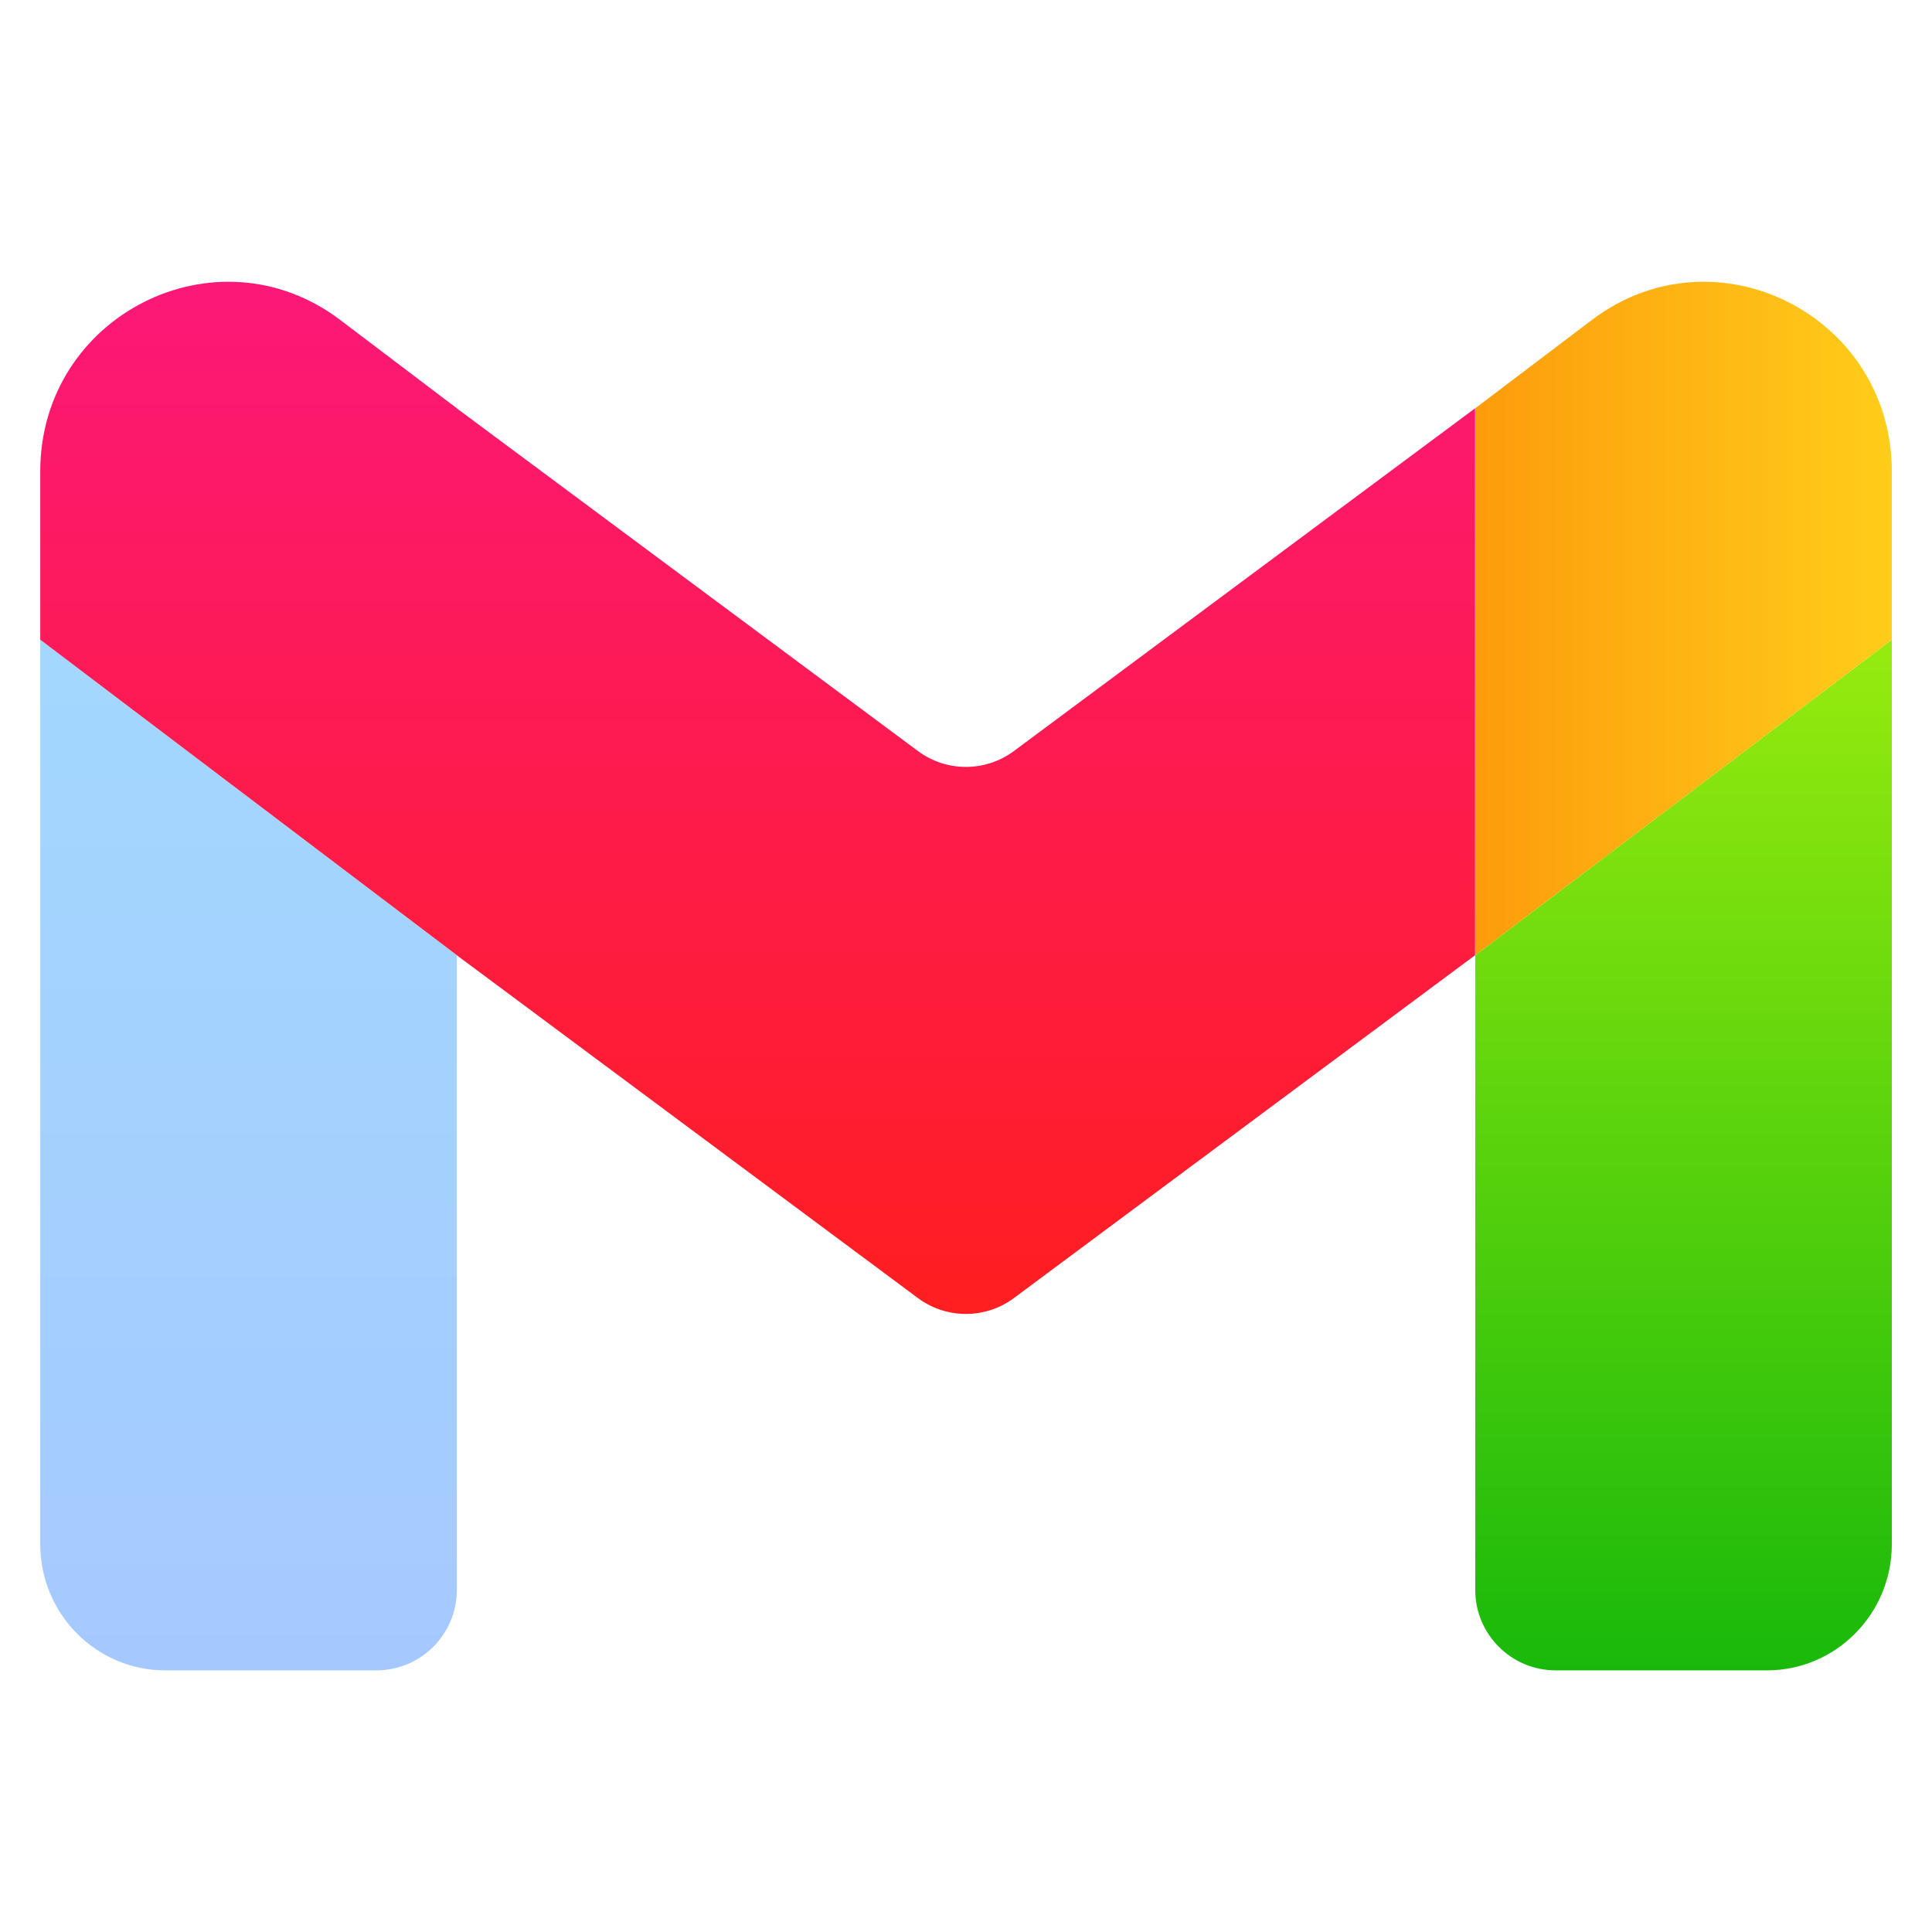
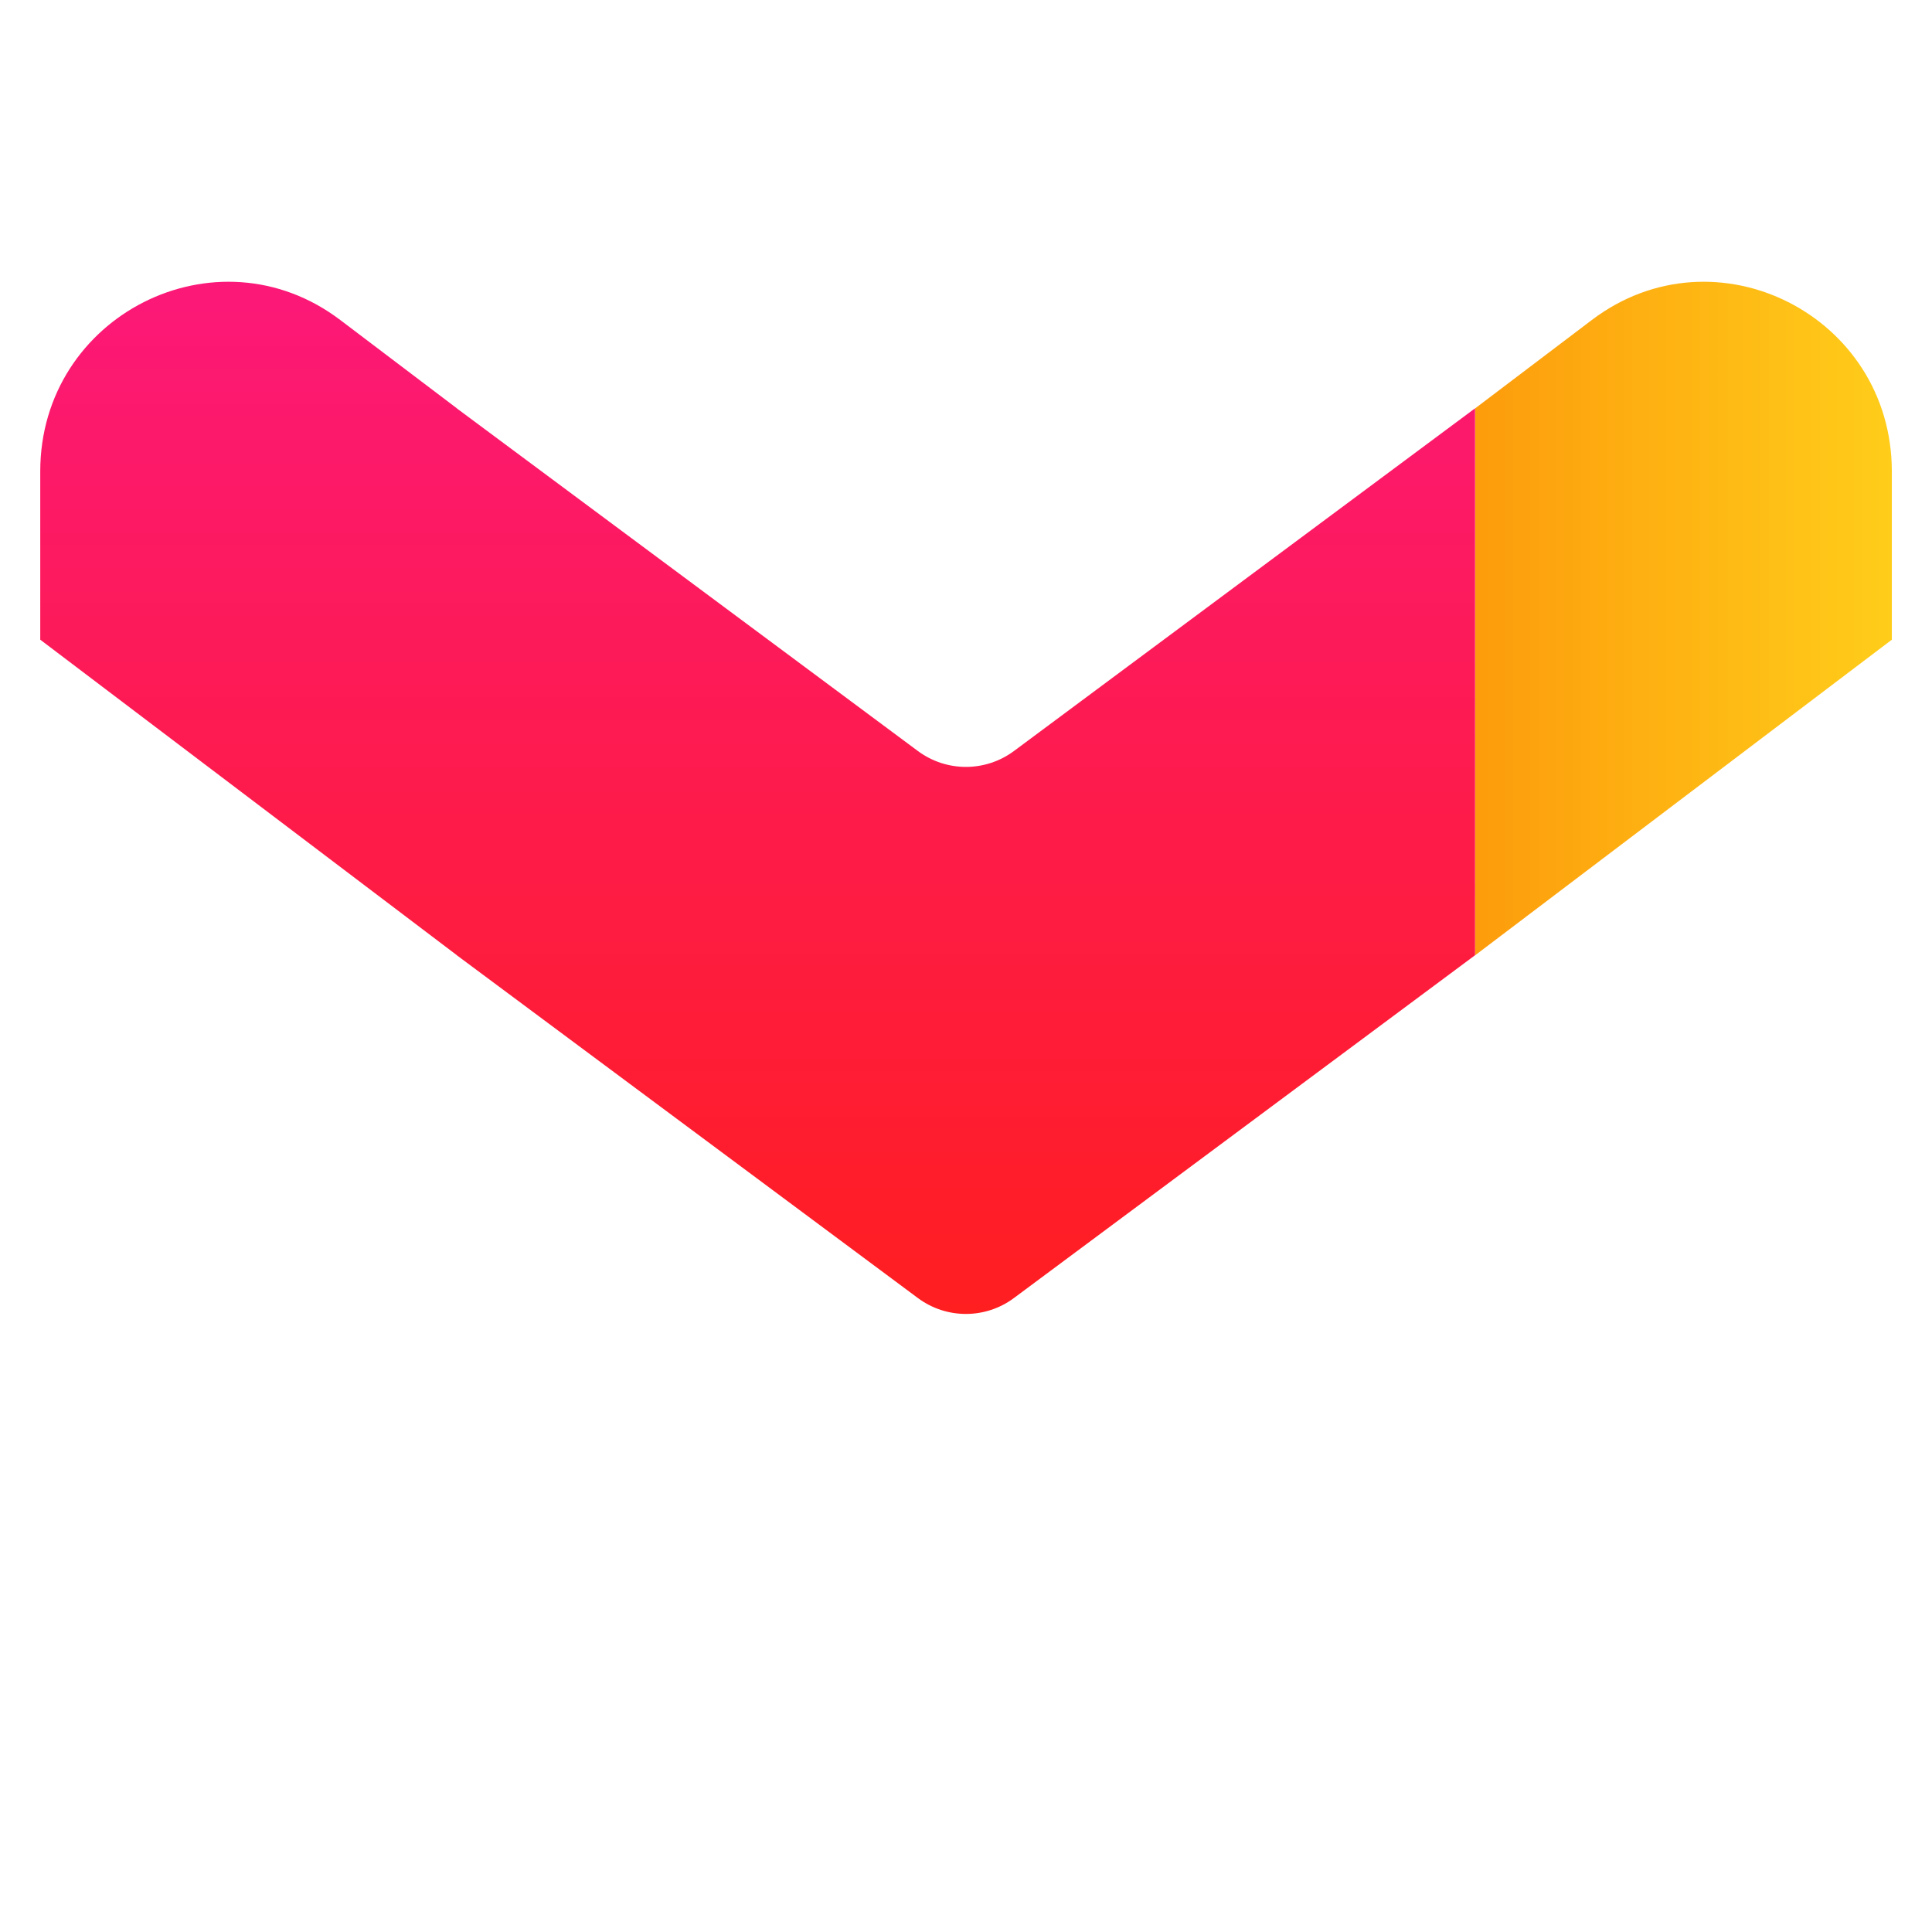
<svg xmlns="http://www.w3.org/2000/svg" width="48" height="48" viewBox="0 0 48 48" fill="none">
-   <path opacity="0.4" d="M4.105 41.5H9.35C10.455 41.5 11.35 40.605 11.35 39.5V23.732L1 15.893V38.364C1 40.097 2.389 41.5 4.105 41.5Z" fill="url(#paint0_linear_80_246)" />
-   <path d="M36.652 39.5C36.652 40.605 37.548 41.5 38.652 41.5H43.897C45.613 41.5 47.002 40.097 47.002 38.364V15.893L36.652 23.732V39.5Z" fill="url(#paint1_linear_80_246)" />
  <path d="M36.652 10.144V23.732L47.002 15.893V11.712C47.002 7.837 42.622 5.624 39.55 7.949L36.652 10.144Z" fill="url(#paint2_linear_80_246)" />
  <path fill-rule="evenodd" clip-rule="evenodd" d="M1 15.893V11.712C1 7.837 5.381 5.624 8.452 7.949L11.35 10.144V10.146L22.805 18.659C23.513 19.185 24.482 19.185 25.191 18.659L36.648 10.144V23.732L25.191 32.249C24.483 32.776 23.513 32.776 22.804 32.249L11.348 23.732V23.73L1 15.893Z" fill="url(#paint3_linear_80_246)" />
  <defs>
    <linearGradient id="paint0_linear_80_246" x1="6.175" y1="15.893" x2="6.175" y2="41.5" gradientUnits="userSpaceOnUse">
      <stop stop-color="#189CFC" />
      <stop offset="1" stop-color="#1E78FF" />
    </linearGradient>
    <linearGradient id="paint1_linear_80_246" x1="41.827" y1="15.893" x2="41.827" y2="41.5" gradientUnits="userSpaceOnUse">
      <stop stop-color="#97EB0E" />
      <stop offset="1" stop-color="#19B90B" />
    </linearGradient>
    <linearGradient id="paint2_linear_80_246" x1="47.002" y1="16.237" x2="36.652" y2="16.237" gradientUnits="userSpaceOnUse">
      <stop stop-color="#FFCD1A" />
      <stop offset="1" stop-color="#FD9C0C" />
    </linearGradient>
    <linearGradient id="paint3_linear_80_246" x1="18.824" y1="7" x2="18.824" y2="33.136" gradientUnits="userSpaceOnUse">
      <stop stop-color="#FC1878" />
      <stop offset="1" stop-color="#FF1E1E" />
    </linearGradient>
  </defs>
</svg>